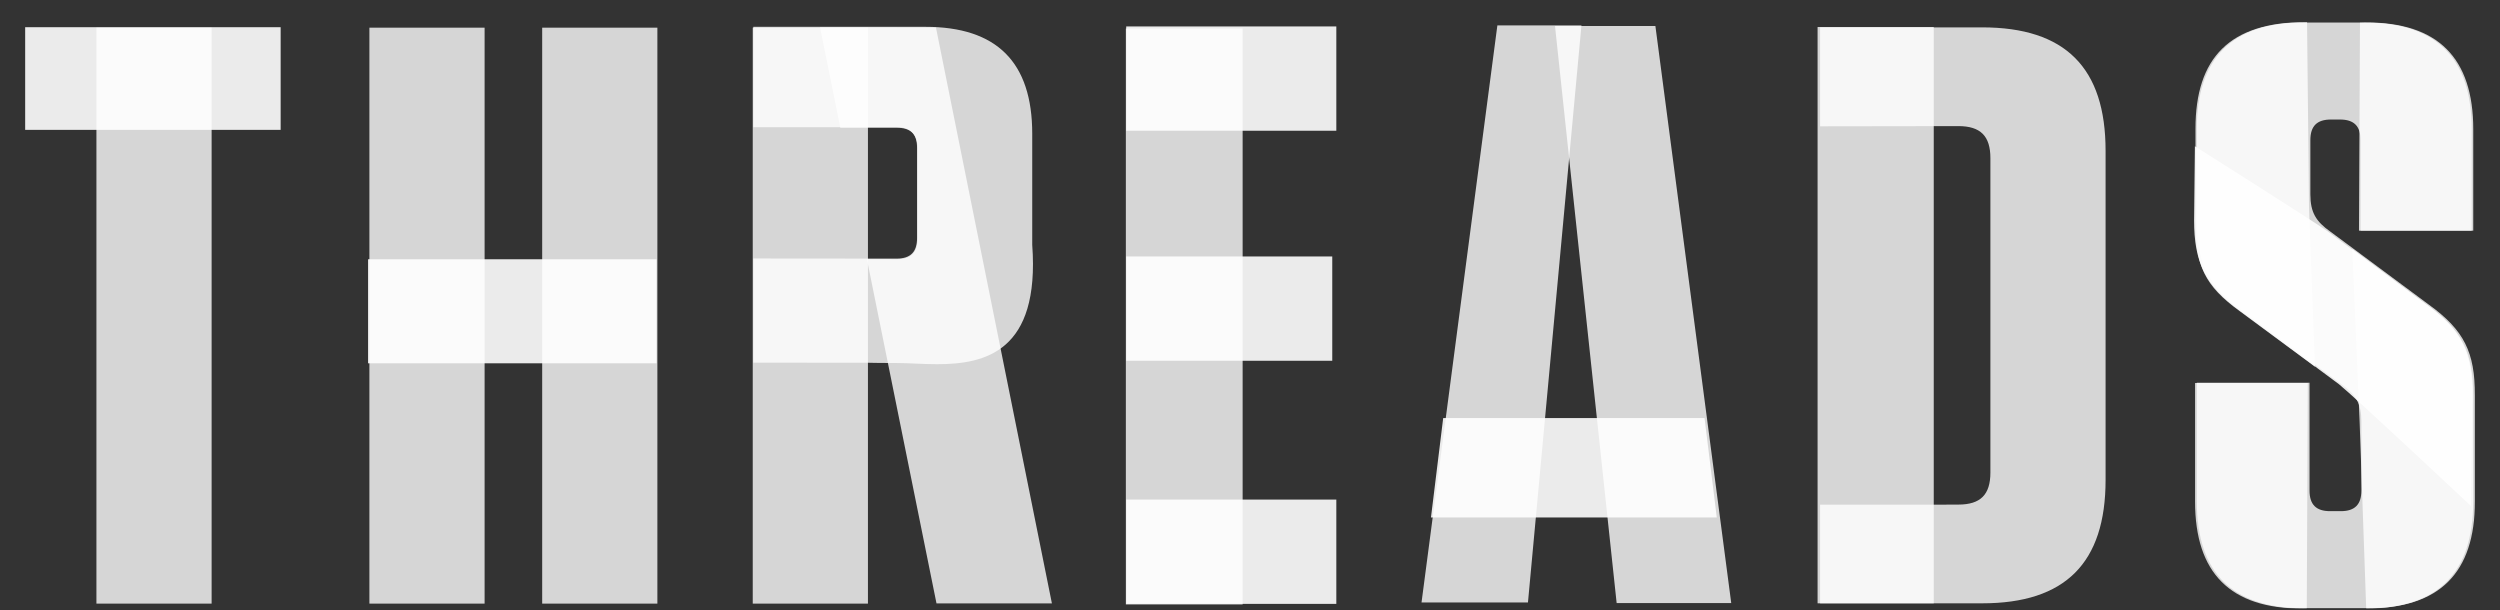
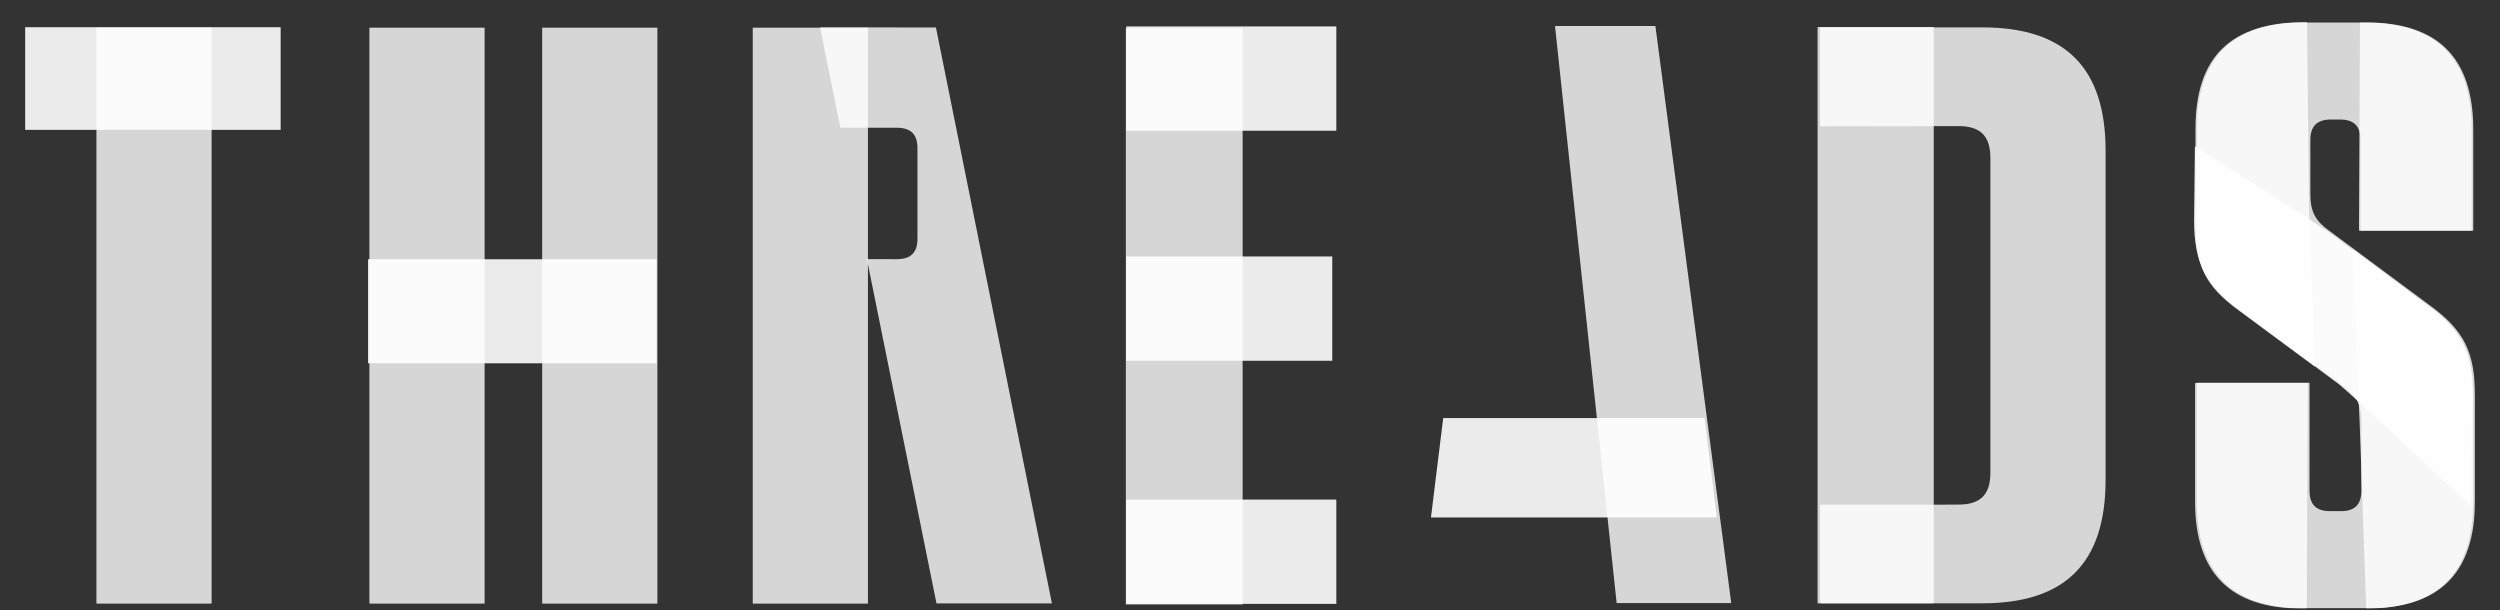
<svg xmlns="http://www.w3.org/2000/svg" id="a" viewBox="0 0 1694 413.355">
  <rect x="0" y="0" width="1694" height="413.355" fill="#333333" stroke="none" />
  <defs>
    <style>.h{clip-path:url(#f);}.i{fill:#fff;}.j{fill:none;}.k{opacity:.9;}.l{clip-path:url(#b);}.m{clip-path:url(#g);}.n{clip-path:url(#d);}.o{opacity:.8;}.p{clip-path:url(#e);}.q{clip-path:url(#c);}</style>
    <clipPath id="b">
      <rect class="j" x="17" y="15" width="1660" height="397.355" />
    </clipPath>
    <clipPath id="c">
      <rect class="j" x="17" y="15" width="1660" height="397.355" />
    </clipPath>
    <clipPath id="d">
      <rect class="j" x="48.342" width="1644.468" height="413.355" />
    </clipPath>
    <clipPath id="e">
      <rect class="j" y="2.914" width="1692.16" height="407.272" />
    </clipPath>
    <clipPath id="f">
      <rect class="j" x="538.669" y=".202" width="1155.331" height="412.951" />
    </clipPath>
    <clipPath id="g">
-       <rect class="j" x="493.444" y="2.215" width="595.146" height="407.021" />
-     </clipPath>
+       </clipPath>
  </defs>
  <g class="l">
    <g class="q">
      <g class="o">
        <g class="n">
          <rect class="i" x="510.058" y="18.75" width="78.053" height="390.26" />
          <rect class="i" x="65.342" y="18.803" width="78.051" height="390.207" />
          <rect class="i" x="250.31" y="18.75" width="78.053" height="390.26" />
          <rect class="i" x="367.387" y="18.75" width="78.053" height="390.26" />
          <rect class="i" x="1231.594" y="18.306" width="78.711" height="390.512" />
          <path class="i" d="M1563.752,259.537h-76.379v80.342c0,48.502,23.974,72.476,72.477,72.476l3.22-.109.682-152.709Z" />
          <path class="i" d="M1602.347,15.275l-3.22.111-.682,140.9h76.378v-68.535c0-48.502-23.971-72.476-72.476-72.476" />
          <path class="i" d="M1593.921,168.683l4.955,117.115,4.462,126.557c48.505,0,72.477-23.974,72.477-72.476v-71.922c0-28.99-7.248-44.043-31.219-61.326l-50.675-37.948Z" />
          <path class="i" d="M1562.053,15c-51.143.001-74.4,24.12-74.4,72.243v63.734c0,28.99,6.174,42.704,30.145,59.988l50.795,37.508-4.004-107.148-1.328-126.321c-.406-.003-.805-.004-1.208-.004" />
          <rect class="i" x="762.879" y="19.33" width="79.125" height="390.248" />
        </g>
      </g>
      <g class="k">
        <g class="p">
          <rect class="i" x="763.118" y="17.914" width="142.375" height="70.674" />
          <rect class="i" x="763.118" y="338.511" width="142.375" height="70.675" />
          <rect class="i" x="763.118" y="173.778" width="139.621" height="70.674" />
          <polygon class="i" points="1154.999 283.289 977.908 283.289 969.621 350.634 1163.286 350.634 1154.999 283.289" />
          <rect class="i" x="17" y="18.421" width="173.166" height="69.571" />
          <path class="i" d="M1487.264,99.104l-.546,50.268c0,27.876,7.247,44.045,31.221,61.329l66.903,49.617c9.735,7.732,89.53,82.576,89.53,82.576l.787-75.329c0-28.99-7.248-44.043-31.219-61.326l-66.906-49.619c-9.476-6.688-89.77-57.516-89.77-57.516" />
          <rect class="i" x="249.392" y="175.679" width="195.477" height="70.497" />
        </g>
      </g>
      <g class="o">
        <g class="h">
          <path class="i" d="M1603.407,15.202h-42.372c-48.502,0-72.476,23.972-72.476,72.476v61.884c0,27.876,7.248,44.045,31.222,61.328l66.902,49.617c9.476,6.69,13.379,12.824,13.379,25.088v46.834c0,9.476-4.46,13.936-13.939,13.936h-7.247c-9.476,0-13.938-4.46-13.938-13.936v-73.095h-76.379v80.342c0,48.503,23.974,72.477,72.476,72.477h43.489c48.505,0,72.476-23.974,72.476-72.477v-71.921c0-28.991-7.248-44.043-31.219-61.326l-66.905-49.62c-9.476-6.687-13.378-12.821-13.378-25.088v-36.795c0-9.479,4.459-13.938,13.938-13.938h6.131c9.478,0,13.937,4.459,13.937,13.938v61.385h76.382v-68.633c0-48.504-23.974-72.476-72.479-72.476" />
          <polygon class="i" points="1121.692 17.596 1053.668 17.596 1095.438 408.616 1173.081 408.616 1121.692 17.596" />
          <path class="i" d="M555.669,18.547l13.747,68.01,38.319.007c9.479,0,13.938,4.459,13.938,13.938v61.174c0,9.479-4.459,13.939-13.938,13.939l-20.32-.019,47.155,233.273h78.205L634.189,18.611l-78.52-.064Z" />
          <path class="i" d="M1343.117,18.547h-109.83v67.044l93.662-.144c15.054,0,21.744,6.691,21.744,21.743v212.972c0,15.052-6.69,21.743-21.744,21.743h-8.071v.058h-85.591v66.844h109.83c56.31,0,83.628-27.319,83.628-83.626V102.173c0-56.31-27.318-83.626-83.628-83.626" />
        </g>
      </g>
      <g class="o">
        <g class="m">
          <path class="i" d="M626.964,18.167h-116.52v68.001l97.007.016c9.479,0,13.938,4.459,13.938,13.938v61.174c0,9.479-4.459,13.938-13.938,13.938l-97.007-.088v70.587l78.139.064s6.862.19,17.178.19c.404,0,.816,0,1.23-.001.27-.002.542-.003.817-.003,3.853,0,8.156.198,12.738.396,4.58.198,9.439.396,14.408.396,32.518,0,69.77-8.474,64.488-80.867v-75.265c0-48.505-23.974-72.476-72.478-72.476" />
-           <polygon class="i" points="1071.59 17.215 1014.615 17.215 963.225 408.235 1035.345 408.235 1071.59 17.215" />
        </g>
      </g>
    </g>
  </g>
</svg>